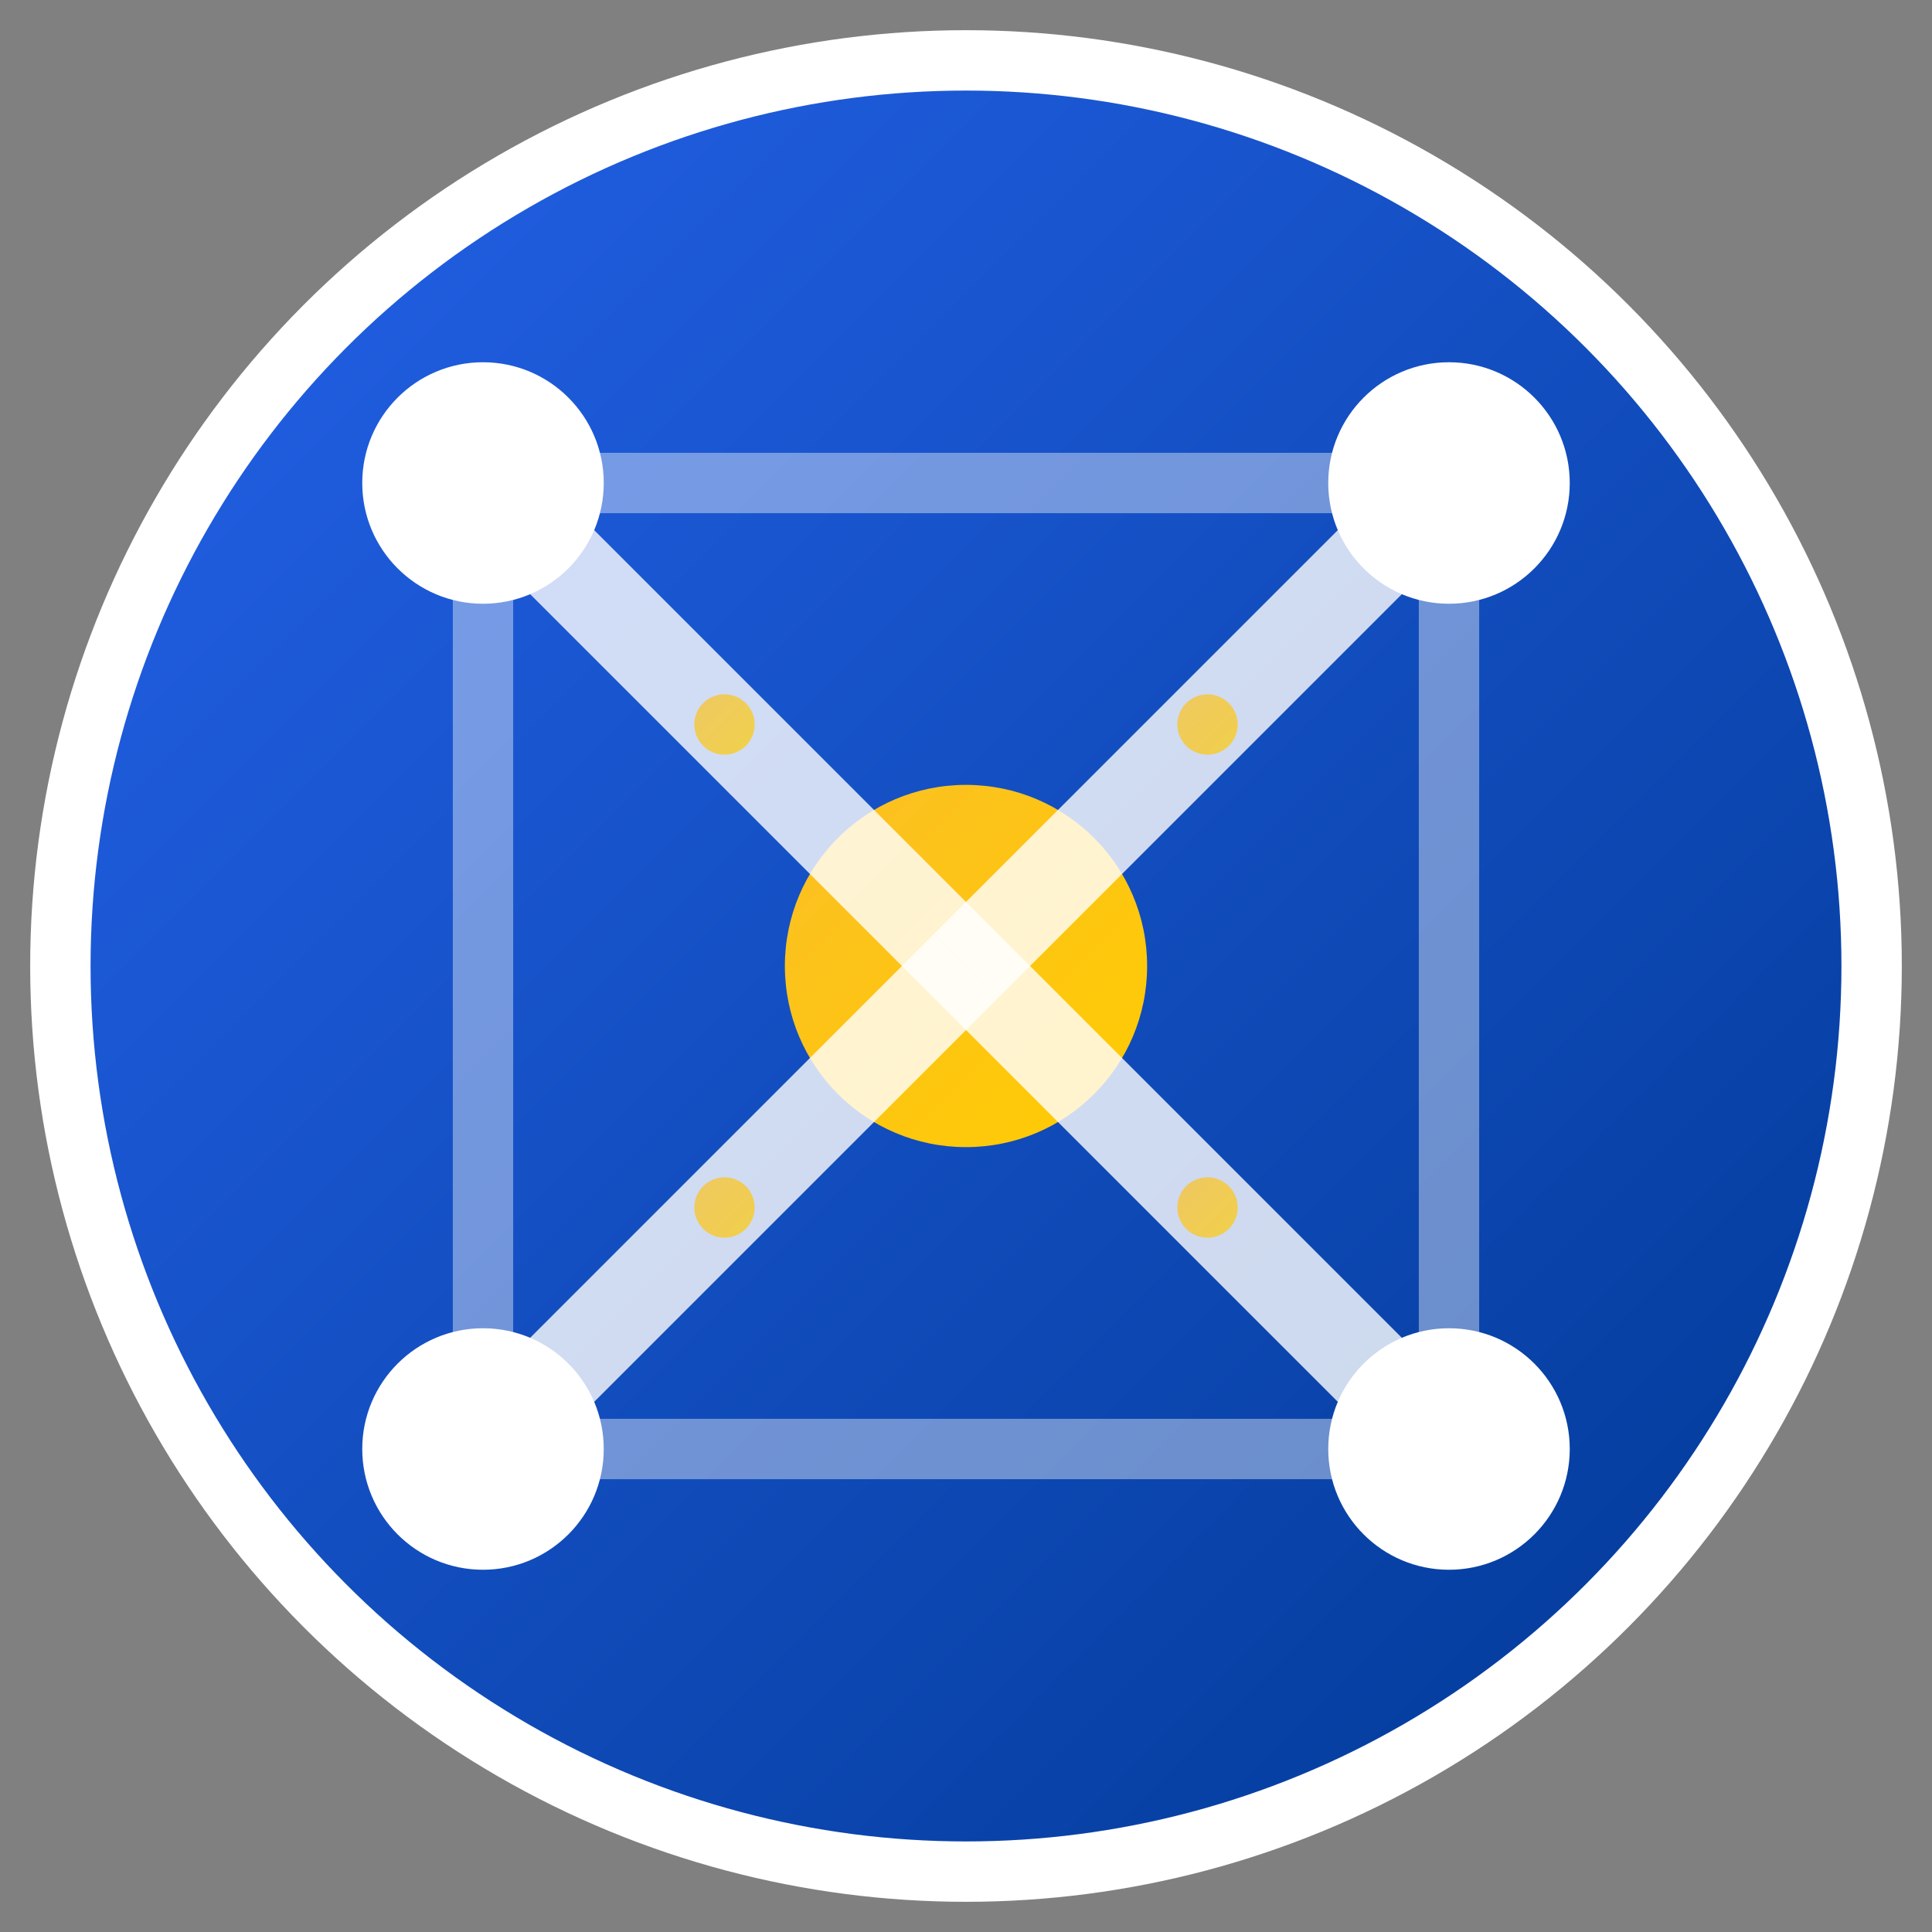
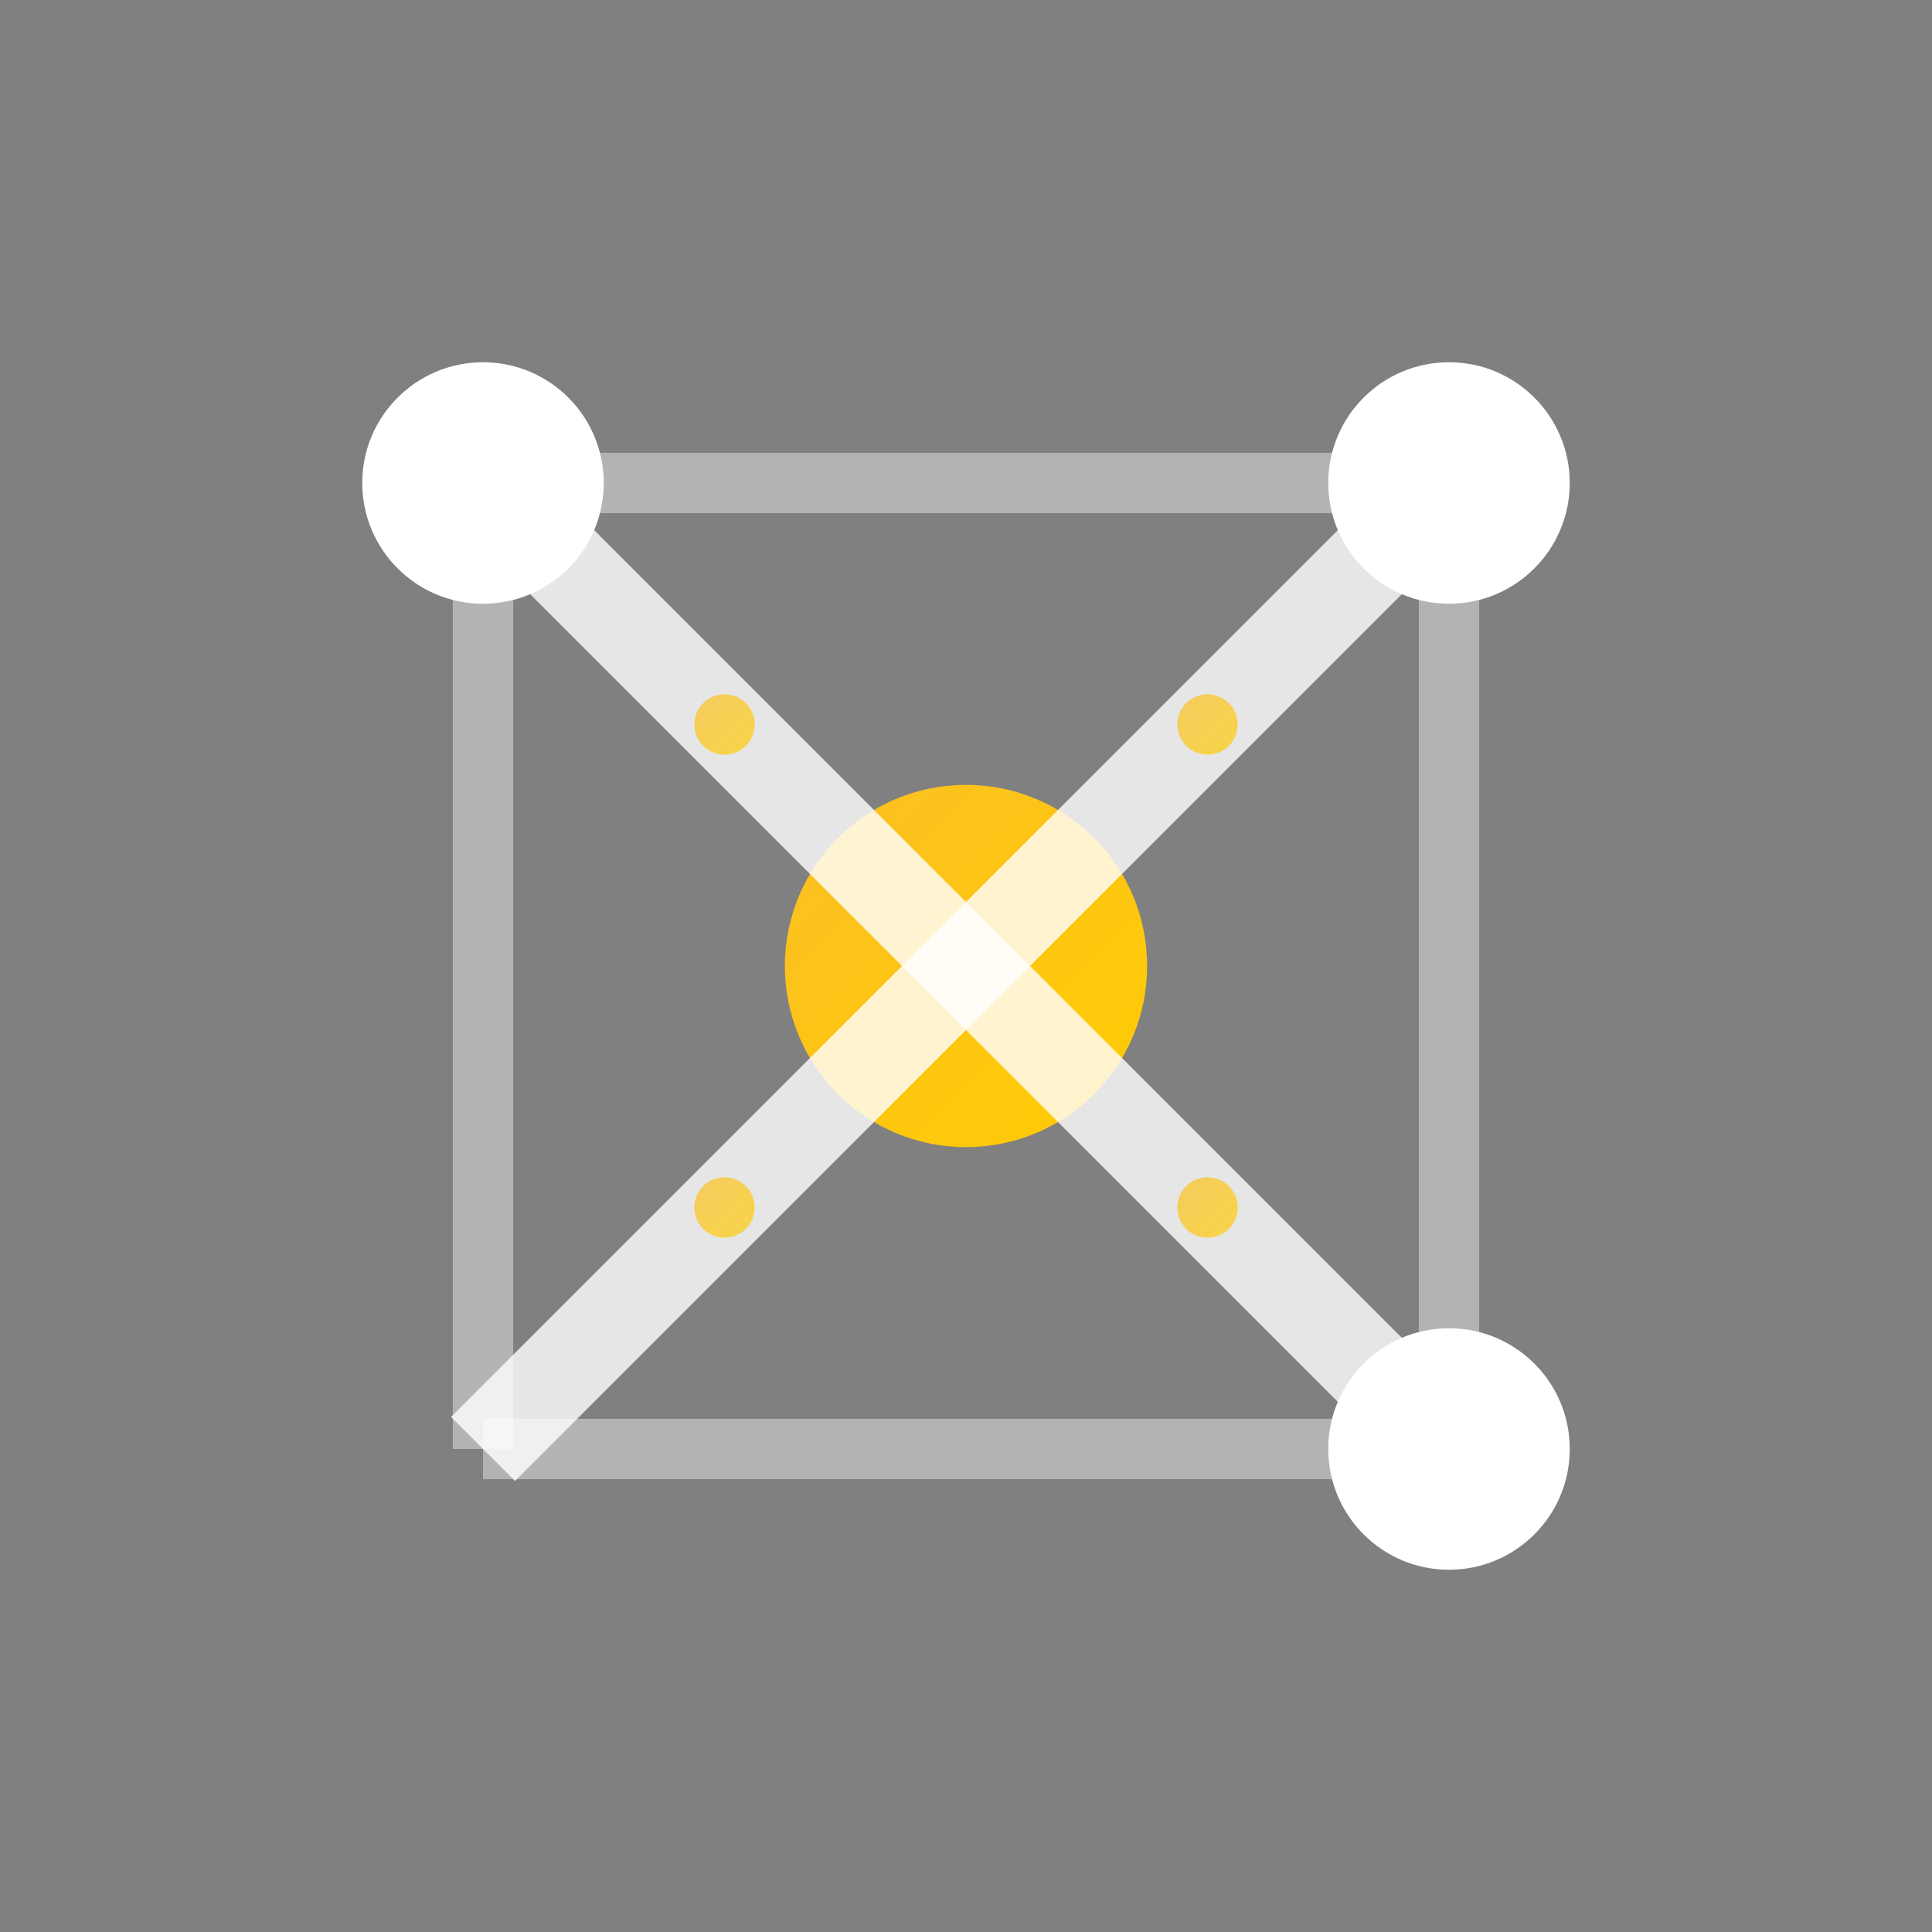
<svg xmlns="http://www.w3.org/2000/svg" width="32" height="32" viewBox="0 0 32 32" fill="none">
  <rect x="0" y="0" width="32" height="32" fill="#808080" stroke="none" />
  <defs>
    <linearGradient id="primaryGradient" x1="0%" y1="0%" x2="100%" y2="100%">
      <stop offset="0%" style="stop-color:#2563eb;stop-opacity:1" />
      <stop offset="100%" style="stop-color:#003893;stop-opacity:1" />
    </linearGradient>
    <linearGradient id="accentGradient" x1="0%" y1="0%" x2="100%" y2="100%">
      <stop offset="0%" style="stop-color:#fbbf24;stop-opacity:1" />
      <stop offset="100%" style="stop-color:#ffcc02;stop-opacity:1" />
    </linearGradient>
  </defs>
-   <circle cx="16" cy="16" r="15" fill="url(#primaryGradient)" stroke="#ffffff" stroke-width="1" />
  <circle cx="16" cy="16" r="3" fill="url(#accentGradient)" />
  <circle cx="8" cy="8" r="2" fill="#ffffff" />
  <circle cx="24" cy="8" r="2" fill="#ffffff" />
-   <circle cx="8" cy="24" r="2" fill="#ffffff" />
  <circle cx="24" cy="24" r="2" fill="#ffffff" />
  <line x1="16" y1="16" x2="8" y2="8" stroke="#ffffff" stroke-width="1.5" opacity="0.8" />
  <line x1="16" y1="16" x2="24" y2="8" stroke="#ffffff" stroke-width="1.5" opacity="0.8" />
  <line x1="16" y1="16" x2="8" y2="24" stroke="#ffffff" stroke-width="1.5" opacity="0.8" />
  <line x1="16" y1="16" x2="24" y2="24" stroke="#ffffff" stroke-width="1.5" opacity="0.8" />
  <line x1="8" y1="8" x2="24" y2="8" stroke="#ffffff" stroke-width="1" opacity="0.4" />
  <line x1="8" y1="24" x2="24" y2="24" stroke="#ffffff" stroke-width="1" opacity="0.4" />
  <line x1="8" y1="8" x2="8" y2="24" stroke="#ffffff" stroke-width="1" opacity="0.4" />
  <line x1="24" y1="8" x2="24" y2="24" stroke="#ffffff" stroke-width="1" opacity="0.4" />
  <circle cx="12" cy="12" r="0.5" fill="url(#accentGradient)" opacity="0.7">
    <animate attributeName="opacity" values="0.3;1;0.3" dur="2s" repeatCount="indefinite" />
  </circle>
  <circle cx="20" cy="12" r="0.5" fill="url(#accentGradient)" opacity="0.7">
    <animate attributeName="opacity" values="1;0.3;1" dur="2s" repeatCount="indefinite" />
  </circle>
  <circle cx="12" cy="20" r="0.5" fill="url(#accentGradient)" opacity="0.7">
    <animate attributeName="opacity" values="0.3;1;0.3" dur="2s" repeatCount="indefinite" begin="0.5s" />
  </circle>
  <circle cx="20" cy="20" r="0.5" fill="url(#accentGradient)" opacity="0.7">
    <animate attributeName="opacity" values="1;0.3;1" dur="2s" repeatCount="indefinite" begin="0.5s" />
  </circle>
</svg>